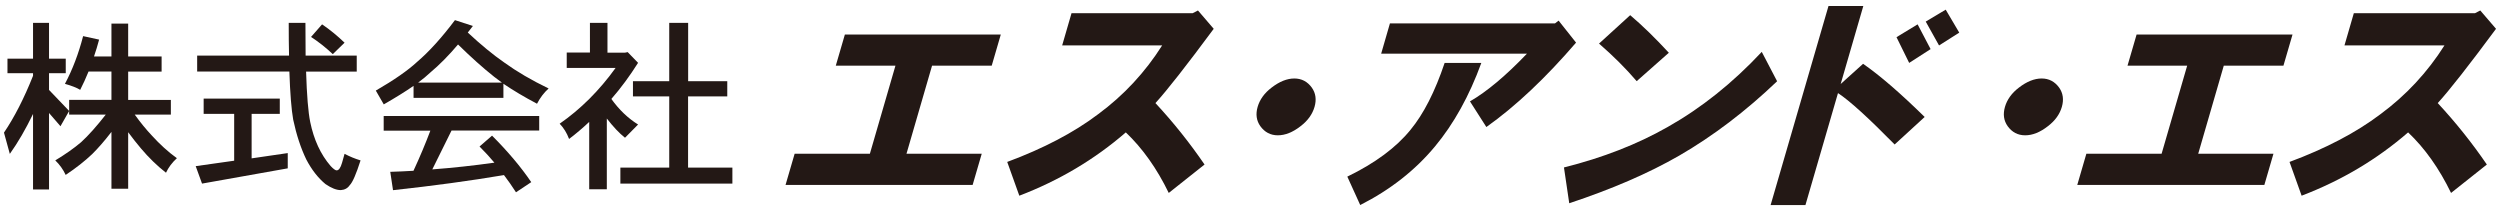
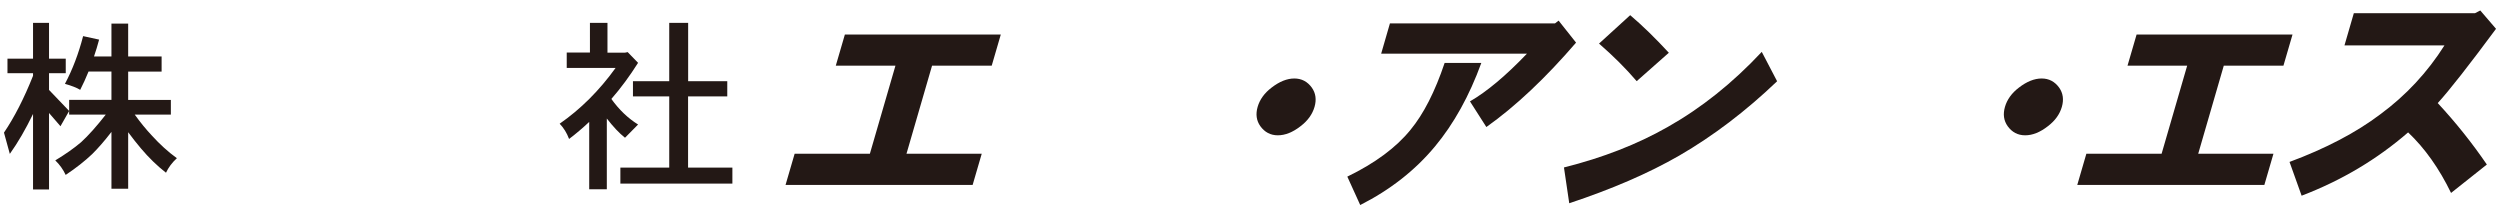
<svg xmlns="http://www.w3.org/2000/svg" width="308px" height="26px" viewBox="0 0 308 26">
  <style type="text/css">
	.st0{fill:#231815;}
</style>
  <path class="st0" d="M8.1,7.23v1.79H6.04v2.06l2.48,2.59l-1.07,1.88l-1.41-1.63v9.42H4.07v-9.3c-0.91,1.88-1.86,3.52-2.86,4.92  l-0.72-2.62c1.28-1.89,2.48-4.23,3.58-7V9.02H0.92V7.23h3.15V2.82h1.97v4.41H8.1z M10.24,4.45l1.97,0.43  c-0.19,0.72-0.4,1.41-0.63,2.08h2.15V2.91h2.06v4.05h4.12v1.86h-4.12v3.49h5.26v1.81h-4.45c0.7,0.97,1.4,1.83,2.1,2.57  c0.97,1.07,2,2.01,3.09,2.8c-0.6,0.55-1.04,1.15-1.34,1.79c-1.09-0.85-2.12-1.85-3.09-3c-0.52-0.61-1.04-1.28-1.57-1.99v6.96h-2.06  v-7c-0.86,1.12-1.66,2.03-2.37,2.73c-0.89,0.85-1.98,1.71-3.27,2.57c-0.31-0.67-0.74-1.27-1.28-1.79c1.24-0.75,2.3-1.49,3.18-2.24  c0.91-0.83,1.92-1.97,3.04-3.4H8.52V12.3h5.21V8.81h-2.82c-0.33,0.81-0.67,1.56-1.03,2.26c-0.4-0.25-1.03-0.5-1.88-0.74  C8.93,8.58,9.68,6.62,10.24,4.45z" />
-   <path class="st0" d="M34.47,12.15v1.88H31v5.48l4.45-0.65v1.88l-10.56,1.88l-0.78-2.15l4.74-0.67v-5.77h-3.76v-1.88H34.47z   M43.95,6.85v1.97h-6.24c0.09,2.92,0.26,5,0.51,6.22c0.45,2.18,1.28,3.98,2.51,5.41c0.34,0.36,0.59,0.54,0.74,0.54  c0.27,0,0.49-0.31,0.67-0.94l0.31-1.1c0.64,0.34,1.3,0.61,1.97,0.81c-0.54,1.68-0.98,2.71-1.34,3.06c-0.25,0.37-0.62,0.57-1.1,0.6  c-0.54,0-1.16-0.25-1.88-0.74c-0.91-0.75-1.7-1.76-2.37-3.04c-0.67-1.39-1.21-3.02-1.61-4.9c-0.22-1.25-0.38-3.23-0.47-5.93H24.29  V6.85h11.32c-0.03-1.21-0.04-2.55-0.04-4.03h2.06c0,1.48,0.01,2.82,0.02,4.03H43.95z M39.68,3c0.97,0.66,1.89,1.41,2.77,2.26  L41,6.67c-0.84-0.79-1.73-1.5-2.68-2.12L39.68,3z" />
-   <path class="st0" d="M56.05,2.48l2.21,0.72c-0.21,0.27-0.42,0.54-0.63,0.81c1.6,1.49,3.1,2.73,4.52,3.71  c1.52,1.1,3.33,2.16,5.44,3.18c-0.57,0.51-1.04,1.13-1.43,1.88c-1.55-0.82-2.93-1.64-4.14-2.46v1.74H50.95v-1.48  c-1.04,0.72-2.27,1.48-3.67,2.28l-0.98-1.7c2.27-1.31,3.96-2.49,5.08-3.53C52.85,6.38,54.41,4.66,56.05,2.48z M66.43,14.27v1.81  h-10.8l-2.37,4.79c2.54-0.19,5.08-0.47,7.65-0.83c-0.58-0.69-1.19-1.35-1.83-1.99l1.54-1.34c1.95,1.95,3.56,3.86,4.83,5.73  l-1.88,1.25c-0.48-0.75-0.97-1.45-1.48-2.12c-4.15,0.7-8.7,1.32-13.67,1.86l-0.34-2.26c0.94-0.03,1.89-0.07,2.86-0.13  c0.79-1.7,1.48-3.35,2.08-4.94h-5.75v-1.81H66.43z M51.51,10.18h10.33c-0.33-0.24-0.65-0.48-0.96-0.72  c-1.39-1.1-2.87-2.43-4.45-3.98c-1.16,1.37-2.3,2.52-3.4,3.44C52.6,9.33,52.09,9.75,51.51,10.18z" />
  <path class="st0" d="M72.67,2.82h2.17v3.67h2.15l0.34-0.07l1.28,1.32c-1.03,1.63-2.12,3.11-3.29,4.45c0.95,1.33,2.05,2.38,3.29,3.15  l-1.61,1.63c-0.72-0.57-1.46-1.36-2.24-2.37v8.72h-2.17v-8.3c-0.81,0.76-1.63,1.46-2.48,2.1c-0.28-0.75-0.67-1.37-1.16-1.88  c2.58-1.79,4.88-4.08,6.89-6.87h-6.02v-1.9h2.86V2.82z M89.6,10v1.88h-4.83v8.77h5.46v1.97h-13.8v-1.97h6.02v-8.77h-4.47V10h4.47  V2.82h2.33V10H89.6z" />
  <path class="st0" d="M96.78,22.78l1.12-3.84h9.27l3.15-10.85h-7.35l1.12-3.84h19.21l-1.12,3.84h-7.35l-3.15,10.85h9.27l-1.12,3.84  H96.78z" />
-   <path class="st0" d="M124.09,19.95c4.47-1.66,8.21-3.62,11.2-5.88c3.16-2.33,5.79-5.16,7.89-8.48h-12.32l1.15-3.96h14.92l0.66-0.34  l1.94,2.26c-3.35,4.52-5.74,7.57-7.18,9.15c2.24,2.41,4.25,4.94,6.05,7.57l-4.41,3.5c-1.46-3.01-3.23-5.5-5.29-7.46  c-3.83,3.32-8.2,5.92-13.12,7.8L124.09,19.95z" />
  <path class="st0" d="M157.43,16.67c-0.9,0-1.62-0.38-2.16-1.13c-0.48-0.68-0.59-1.47-0.33-2.37c0.26-0.9,0.83-1.7,1.71-2.37  c0.97-0.75,1.91-1.13,2.81-1.13s1.62,0.38,2.16,1.13c0.48,0.68,0.59,1.47,0.33,2.37c-0.26,0.9-0.83,1.7-1.71,2.37  C159.27,16.3,158.33,16.67,157.43,16.67z" />
  <path class="st0" d="M165.99,21.76c3.42-1.66,6.01-3.58,7.78-5.76c1.62-1.96,3.02-4.71,4.21-8.25h4.52  c-1.48,4.07-3.39,7.5-5.7,10.28c-2.44,2.94-5.51,5.35-9.22,7.23L165.99,21.76z M170.16,6.61l1.08-3.73h20.34l0.44-0.34l2.15,2.71  c-3.76,4.37-7.44,7.84-11.05,10.4l-2.02-3.16c2.08-1.2,4.42-3.16,7.02-5.88H170.16z" />
  <path class="st0" d="M192.68,20.63c4.79-1.2,9.04-2.86,12.75-4.97c4.14-2.33,8.02-5.42,11.62-9.27l1.89,3.62  c-3.86,3.69-7.88,6.74-12.04,9.15c-3.8,2.19-8.32,4.14-13.57,5.88L192.68,20.63z M197,5.37l3.84-3.5c1.51,1.28,3.1,2.83,4.76,4.63  l-3.96,3.5C200.29,8.42,198.74,6.88,197,5.37z" />
-   <path class="st0" d="M225.27,0.74h4.29l-2.79,9.61l2.76-2.49c2.07,1.43,4.6,3.62,7.59,6.55l-3.7,3.39  c-3.26-3.31-5.58-5.42-6.98-6.33l-4.01,13.79h-4.29L225.27,0.74z M233.65,4.58L236.25,3l1.6,3.05l-2.64,1.7L233.65,4.58z   M237.25,2.66l2.46-1.47l1.67,2.83l-2.49,1.58L237.25,2.66z" />
  <path class="st0" d="M249.5,16.67c-0.9,0-1.62-0.38-2.16-1.13c-0.48-0.68-0.59-1.47-0.33-2.37c0.26-0.9,0.83-1.7,1.71-2.37  c0.97-0.75,1.91-1.13,2.81-1.13s1.62,0.38,2.16,1.13c0.48,0.68,0.59,1.47,0.33,2.37c-0.26,0.9-0.83,1.7-1.71,2.37  C251.34,16.3,250.41,16.67,249.5,16.67z" />
  <path class="st0" d="M255.92,22.78l1.12-3.84h9.27l3.15-10.85h-7.35l1.12-3.84h19.21l-1.12,3.84h-7.35l-3.15,10.85h9.27l-1.12,3.84  H255.92z" />
  <path class="st0" d="M282.07,19.95c4.47-1.66,8.21-3.62,11.2-5.88c3.16-2.33,5.79-5.16,7.89-8.48h-12.32l1.15-3.96h14.92l0.66-0.34  l1.94,2.26c-3.35,4.52-5.74,7.57-7.18,9.15c2.24,2.41,4.25,4.94,6.05,7.57l-4.41,3.5c-1.46-3.01-3.22-5.5-5.29-7.46  c-3.83,3.32-8.2,5.92-13.12,7.8L282.07,19.95z" />
</svg>